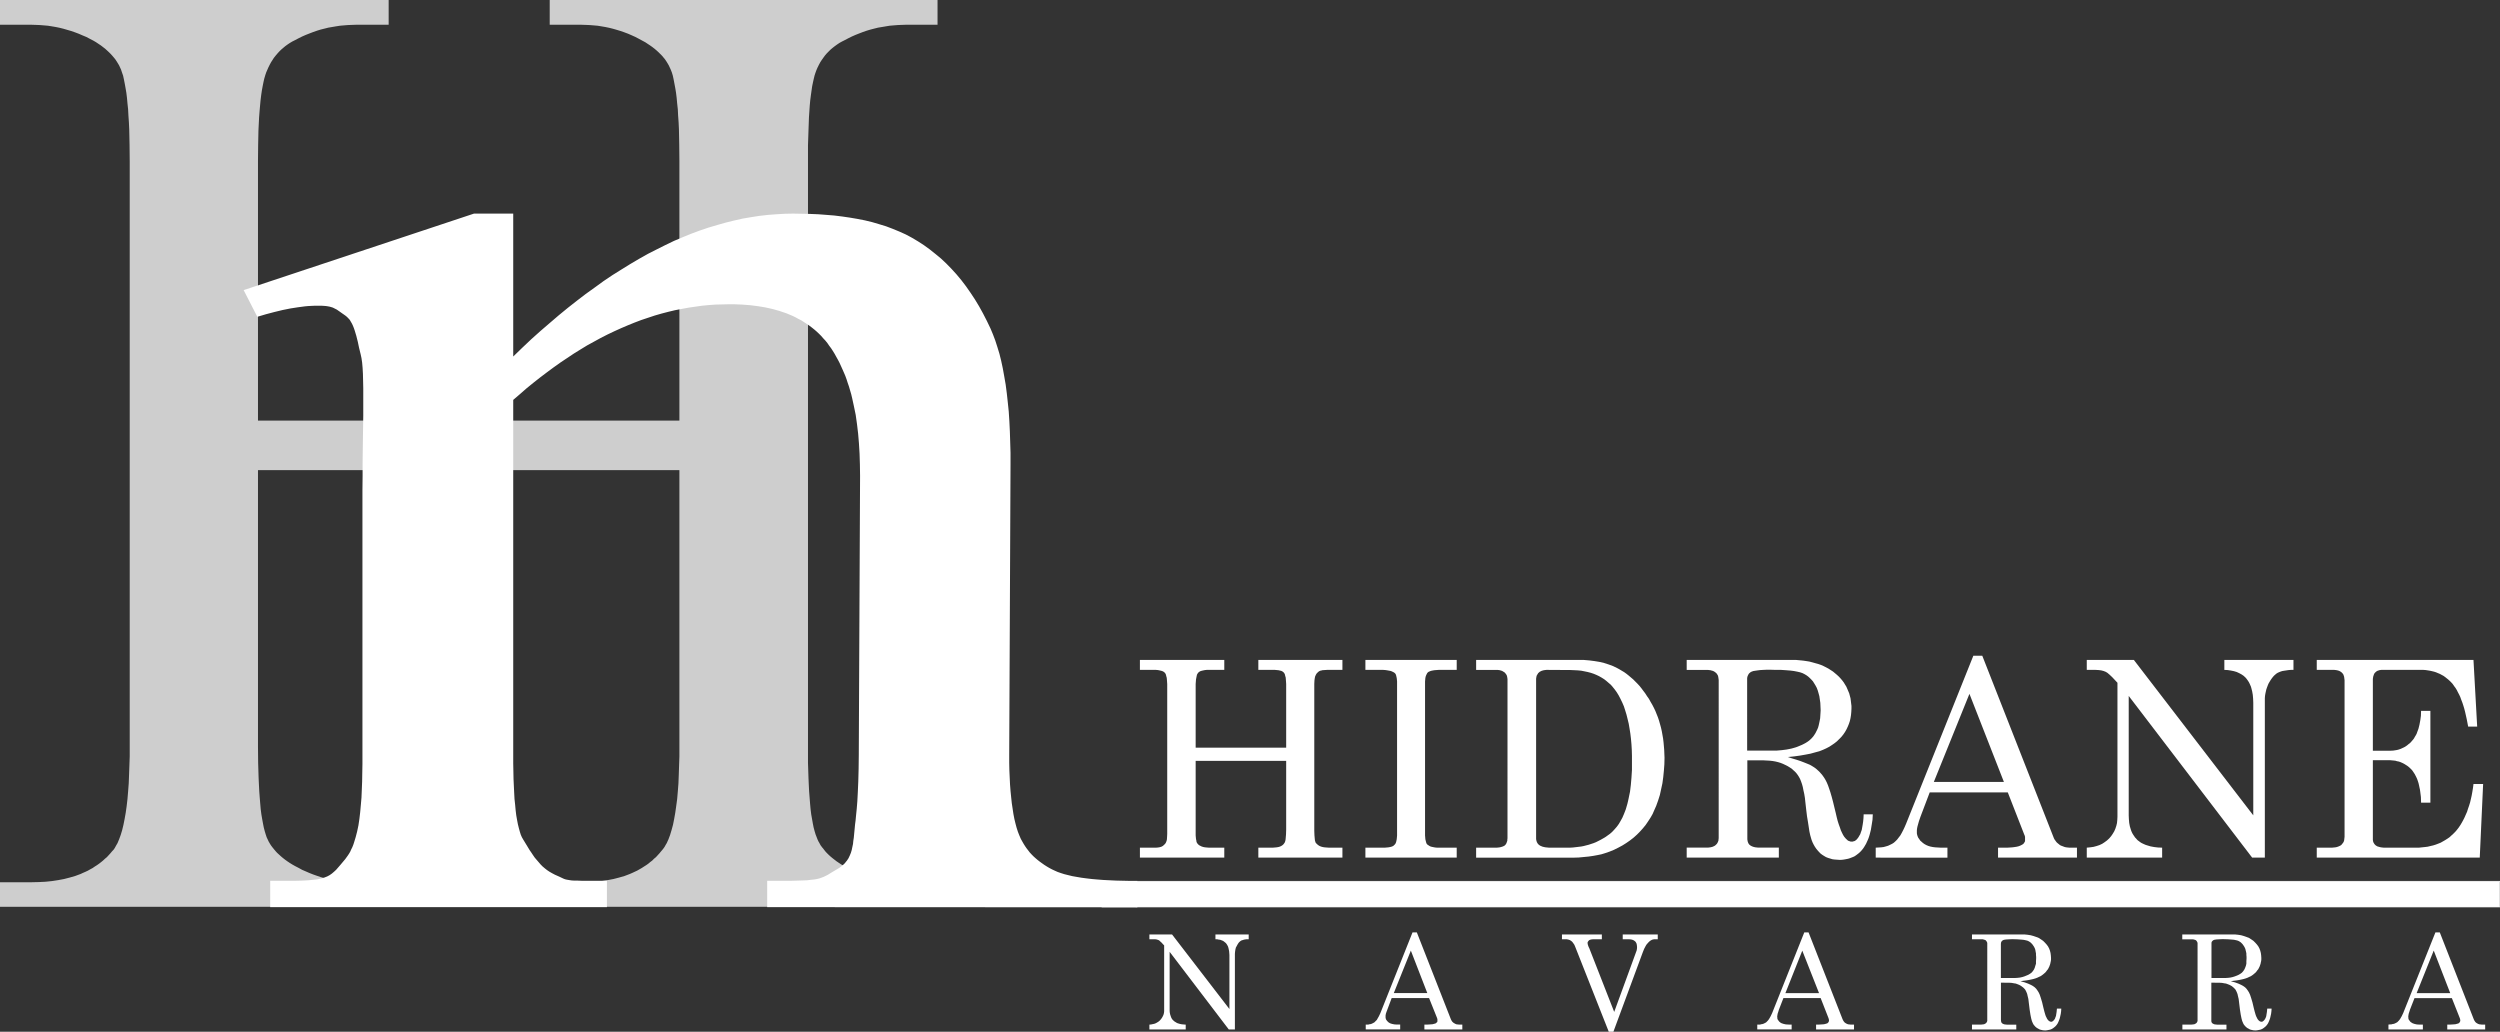
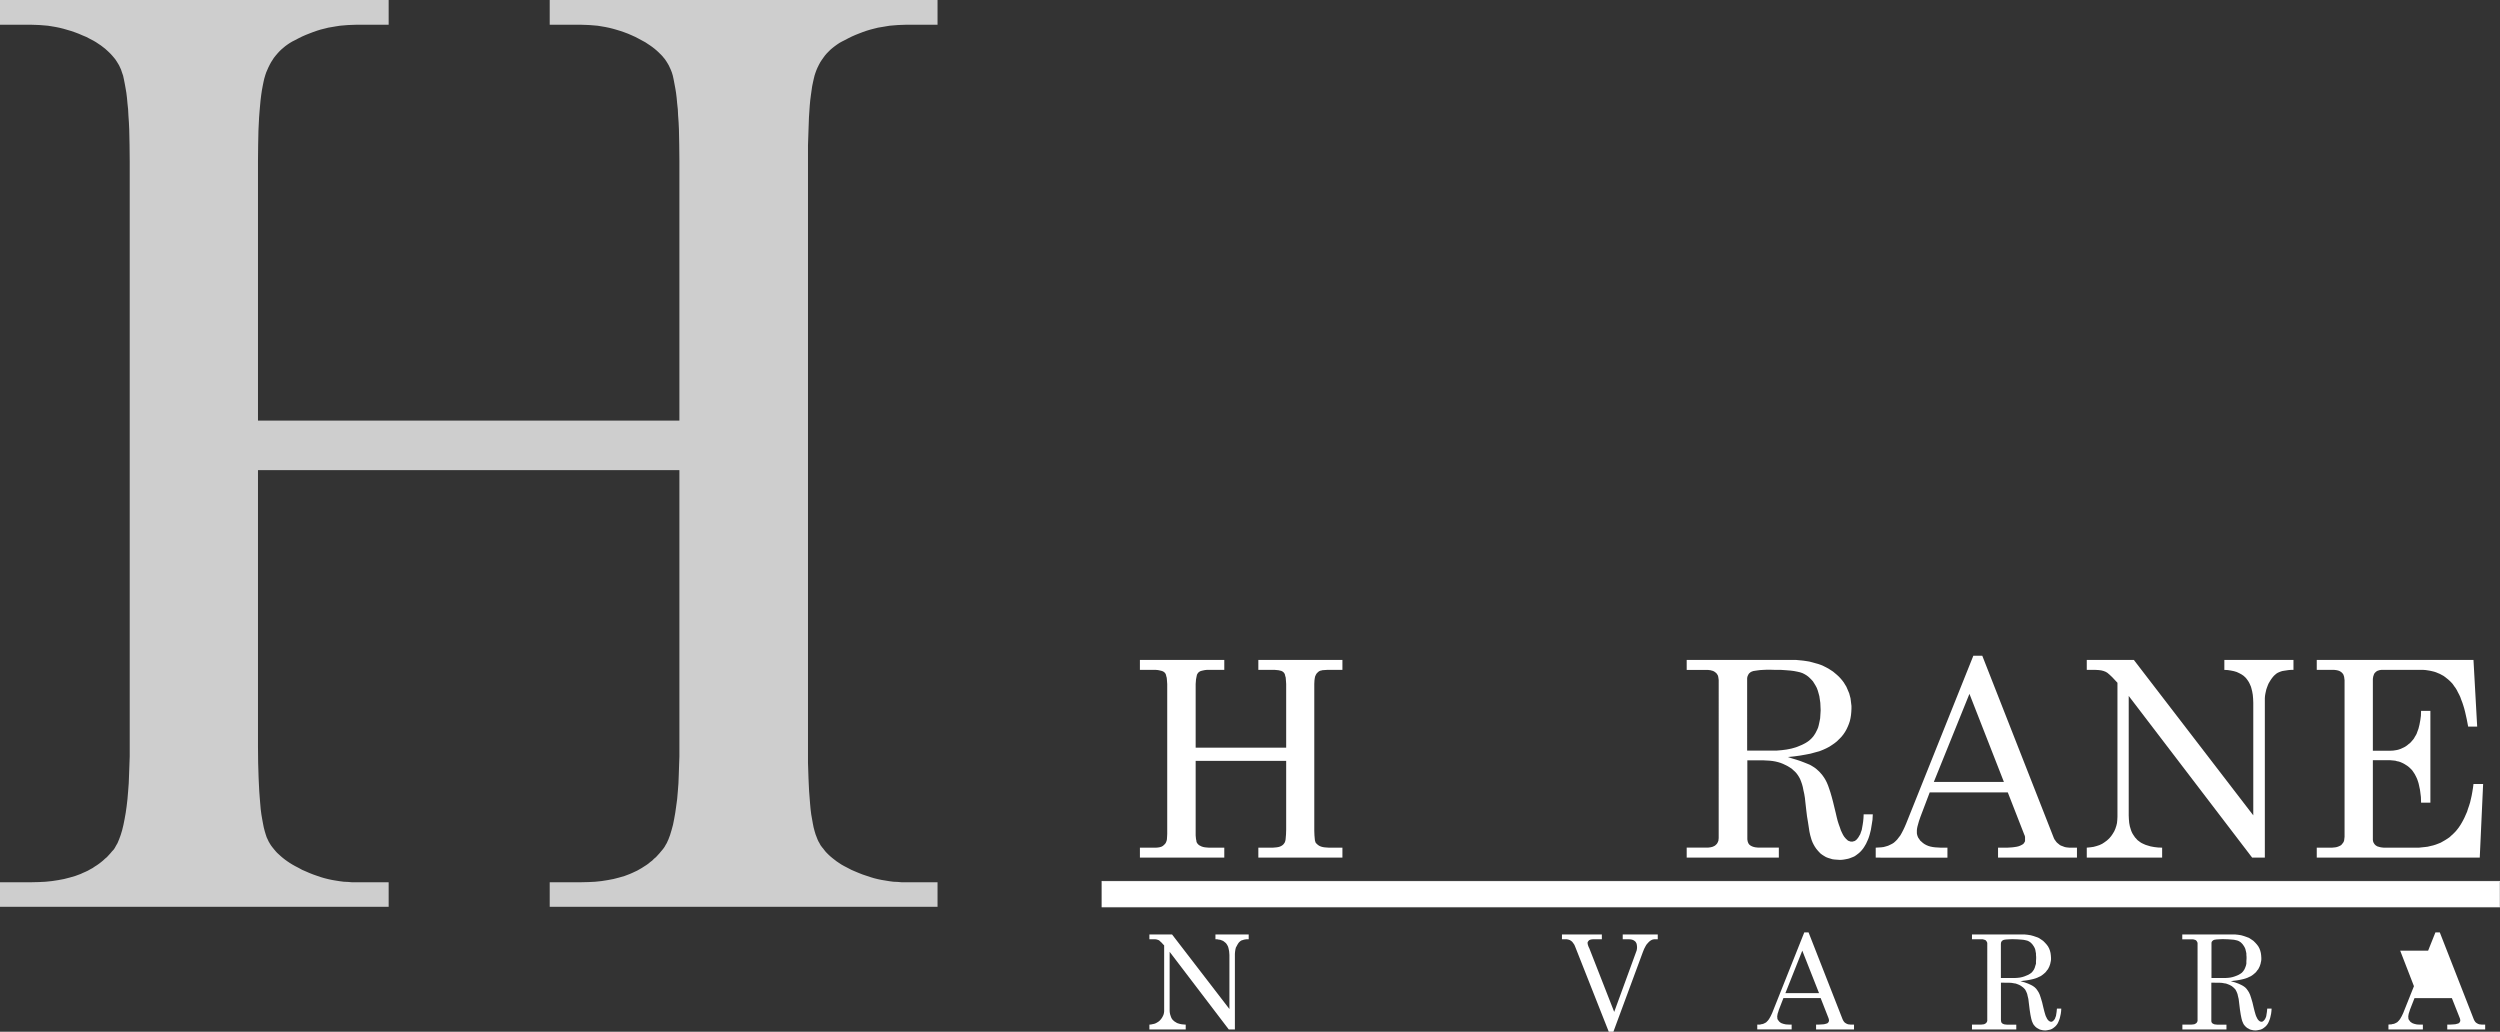
<svg xmlns="http://www.w3.org/2000/svg" viewBox="0 0 912.57 376.6">
  <rect x="0" y="0" width="912.57" height="376.6" fill="#333333" stroke="none" />
  <defs>
    <style>.cls-1{fill:#cecece;}.cls-2,.cls-3{fill:#fff;}.cls-3{fill-rule:evenodd;}</style>
  </defs>
  <g id="Capa_2" data-name="Capa 2">
    <g id="Capa_1-2" data-name="Capa 1">
      <polygon class="cls-1" points="94.17 153.54 248 153.54 248 58.79 247.94 52.74 247.83 47.17 247.71 44.65 247.53 42.18 247.42 39.9 247.18 37.72 247 35.73 246.77 33.85 246.48 32.09 246.18 30.51 245.89 28.98 245.6 27.63 245.25 26.46 244.83 25.4 244.48 24.64 244.13 23.88 243.72 23.17 243.25 22.41 242.78 21.71 242.25 21.06 241.67 20.36 241.02 19.71 240.38 19.07 239.67 18.42 238.91 17.78 238.15 17.19 237.32 16.6 236.44 16.02 235.56 15.43 234.57 14.9 233.28 14.2 231.93 13.49 230.64 12.91 229.29 12.32 227.88 11.79 226.53 11.32 225.18 10.91 223.77 10.5 222.36 10.15 220.96 9.86 219.55 9.62 218.14 9.39 216.73 9.27 215.26 9.15 213.8 9.09 212.33 9.04 200.66 9.04 200.66 0 342.23 0 342.23 9.04 330.49 9.04 329.03 9.09 327.62 9.15 326.15 9.27 324.74 9.39 323.34 9.62 321.93 9.86 320.52 10.09 319.11 10.44 317.76 10.79 316.35 11.21 315 11.68 313.65 12.2 312.31 12.73 310.96 13.32 309.67 13.96 308.32 14.67 307.38 15.14 306.44 15.66 305.56 16.25 304.74 16.84 303.92 17.48 303.15 18.13 302.45 18.83 301.75 19.54 301.1 20.3 300.51 21.12 299.93 21.94 299.4 22.76 298.93 23.64 298.46 24.58 298.05 25.52 297.7 26.46 297.35 27.52 297.05 28.75 296.76 30.04 296.46 31.5 296.23 33.09 296 34.73 295.76 36.61 295.58 38.55 295.29 42.83 295.12 47.64 294.94 52.98 294.94 58.79 294.94 272.46 294.94 278.5 295.12 283.96 295.23 286.48 295.35 288.89 295.53 291.18 295.7 293.35 295.88 295.34 296.11 297.22 296.41 298.92 296.7 300.56 296.99 302.03 297.35 303.38 297.7 304.55 298.11 305.61 298.4 306.37 298.75 307.13 299.16 307.84 299.57 308.6 300.1 309.3 300.63 309.95 301.16 310.65 301.75 311.3 302.39 311.94 303.09 312.59 303.86 313.23 304.62 313.82 305.38 314.41 306.26 315 307.14 315.58 308.08 316.11 309.43 316.81 310.78 317.52 312.13 318.1 313.54 318.69 314.89 319.22 316.3 319.69 317.7 320.16 319.05 320.57 320.46 320.92 321.87 321.21 323.34 321.45 324.74 321.68 326.15 321.86 327.62 321.92 329.03 322.04 330.49 322.04 342.23 322.04 342.23 331.01 200.66 331.01 200.66 322.04 212.33 322.04 214.85 321.98 217.26 321.86 219.55 321.62 221.78 321.27 223.95 320.86 226 320.33 228 319.75 229.87 319.04 230.81 318.63 231.69 318.22 232.57 317.81 233.39 317.34 234.22 316.87 235.04 316.34 235.86 315.82 236.62 315.29 237.32 314.7 238.09 314.12 238.73 313.47 239.44 312.88 240.08 312.18 240.73 311.47 241.31 310.77 241.9 310.07 242.31 309.54 242.66 309.01 243.01 308.37 243.37 307.78 244.01 306.37 244.6 304.79 245.13 303.03 245.66 301.09 246.07 299.04 246.48 296.75 246.83 294.28 247.18 291.7 247.42 288.94 247.65 285.95 247.77 282.84 247.88 279.56 248 276.1 248 272.46 248 171.61 94.17 171.61 94.17 272.46 94.23 278.5 94.4 283.96 94.52 286.48 94.64 288.89 94.81 291.18 94.99 293.35 95.16 295.34 95.4 297.22 95.69 298.92 95.99 300.56 96.28 302.03 96.63 303.38 96.98 304.55 97.33 305.61 97.69 306.37 98.04 307.13 98.45 307.84 98.92 308.6 99.45 309.3 99.97 309.95 100.56 310.65 101.15 311.3 101.85 311.94 102.56 312.59 103.32 313.23 104.08 313.82 104.9 314.41 105.78 315 106.72 315.58 107.66 316.11 109.01 316.81 110.3 317.52 111.65 318.1 113 318.69 114.35 319.22 115.7 319.69 117.05 320.16 118.46 320.57 119.86 320.92 121.21 321.21 122.62 321.45 124.09 321.68 125.5 321.86 126.91 321.92 128.37 322.04 129.84 322.04 141.87 322.04 141.87 331.01 0 331.01 0 322.04 11.68 322.04 14.2 321.98 16.6 321.86 18.95 321.62 21.24 321.27 23.41 320.86 25.46 320.33 27.46 319.75 29.39 319.04 30.27 318.63 31.21 318.22 32.09 317.81 32.91 317.34 33.79 316.87 34.56 316.34 35.38 315.82 36.14 315.29 36.9 314.7 37.61 314.12 38.31 313.47 39.02 312.88 39.66 312.18 40.31 311.47 40.89 310.77 41.54 310.07 41.89 309.54 42.18 309.01 42.54 308.37 42.89 307.78 43.48 306.37 44.06 304.79 44.59 303.03 45.06 301.09 45.47 299.04 45.88 296.75 46.23 294.28 46.53 291.7 46.76 288.94 46.99 285.95 47.11 282.84 47.23 279.56 47.35 276.1 47.35 272.46 47.35 58.79 47.29 52.74 47.17 47.17 47.05 44.65 46.88 42.18 46.76 39.9 46.53 37.72 46.35 35.73 46.12 33.85 45.82 32.09 45.53 30.51 45.23 28.98 44.94 27.63 44.53 26.46 44.18 25.4 43.83 24.64 43.48 23.88 43.06 23.17 42.59 22.41 42.13 21.71 41.6 21.06 41.01 20.36 40.42 19.71 39.78 19.07 39.08 18.42 38.37 17.78 37.61 17.19 36.84 16.6 35.97 16.02 35.09 15.43 34.2 14.9 32.86 14.2 31.51 13.49 30.1 12.91 28.75 12.32 27.34 11.79 25.99 11.32 24.58 10.91 23.18 10.5 21.77 10.15 20.36 9.86 18.95 9.62 17.48 9.39 16.08 9.27 14.61 9.15 13.14 9.09 11.68 9.04 0 9.04 0 0 141.87 0 141.87 9.04 129.84 9.04 128.37 9.09 126.91 9.15 125.5 9.27 124.09 9.39 122.62 9.62 121.21 9.86 119.86 10.09 118.46 10.44 117.05 10.79 115.7 11.21 114.35 11.68 113 12.2 111.65 12.73 110.3 13.32 109.01 13.96 107.66 14.67 106.72 15.14 105.84 15.66 104.96 16.25 104.14 16.84 103.38 17.48 102.62 18.13 101.91 18.83 101.27 19.54 100.62 20.3 99.97 21.12 99.45 21.94 98.92 22.76 98.45 23.64 97.98 24.58 97.57 25.52 97.16 26.46 96.81 27.52 96.45 28.75 96.16 30.04 95.87 31.5 95.58 33.09 95.34 34.73 95.11 36.61 94.93 38.55 94.75 40.6 94.58 42.83 94.46 45.17 94.34 47.64 94.23 52.98 94.17 58.79 94.17 153.54 94.17 153.54" />
-       <polygon class="cls-2" points="187.34 130.13 190.68 126.9 193.97 123.79 197.31 120.8 200.66 117.92 203.94 115.11 207.23 112.41 210.51 109.83 213.8 107.31 217.08 104.96 220.31 102.61 223.54 100.44 226.82 98.39 230.05 96.39 233.22 94.52 236.44 92.7 239.67 91.06 242.84 89.47 246.01 87.94 249.18 86.6 252.34 85.31 255.51 84.13 258.62 83.08 261.79 82.14 264.9 81.26 268.01 80.49 271.12 79.79 274.23 79.26 277.28 78.79 280.39 78.44 283.44 78.21 286.49 78.03 289.54 77.97 292.65 78.03 295.7 78.09 298.69 78.21 301.69 78.44 304.56 78.67 307.44 79.03 310.25 79.44 313.01 79.91 315.71 80.44 318.35 81.08 320.93 81.84 323.45 82.61 325.92 83.55 328.32 84.54 329.5 85.07 330.67 85.6 331.78 86.19 332.96 86.83 335.13 88.12 337.3 89.53 339.41 91.06 341.46 92.7 343.52 94.4 345.45 96.22 347.33 98.15 349.15 100.15 350.91 102.26 352.61 104.49 354.25 106.84 355.84 109.24 357.37 111.77 358.83 114.41 360.24 117.16 361.59 119.98 362.47 122.09 363.29 124.26 364.05 126.61 364.82 129.13 365.46 131.71 366.05 134.47 366.58 137.4 367.1 140.4 367.51 143.56 367.87 146.85 368.22 150.25 368.45 153.83 368.63 157.53 368.75 161.34 368.87 165.33 368.87 169.38 368.39 275.63 368.39 278.5 368.45 281.26 368.57 283.84 368.69 286.36 368.87 288.71 369.1 291 369.33 293.17 369.63 295.16 369.92 297.1 370.27 298.92 370.68 300.62 371.09 302.15 371.56 303.61 372.09 304.96 372.62 306.19 373.21 307.25 373.68 308.07 374.2 308.89 374.73 309.66 375.32 310.42 375.9 311.18 376.55 311.88 377.25 312.59 377.96 313.23 378.72 313.88 379.54 314.52 380.36 315.11 381.19 315.7 382.12 316.29 383 316.81 384 317.34 385 317.81 386.06 318.28 387.23 318.69 388.52 319.1 389.93 319.45 391.39 319.81 393.04 320.1 394.74 320.39 396.56 320.63 398.49 320.86 400.55 321.04 402.72 321.21 405.01 321.33 407.35 321.45 409.82 321.51 412.46 321.57 415.16 321.57 415.16 331.19 280.04 331.13 280.04 321.51 286.37 321.51 288.9 321.51 291.07 321.45 292.94 321.39 294.59 321.33 296 321.15 297.17 321.04 298.23 320.86 299.16 320.63 299.99 320.33 300.75 320.04 301.45 319.69 302.16 319.34 303.68 318.4 305.56 317.28 306.14 316.93 306.67 316.58 307.14 316.23 307.61 315.82 308.02 315.46 308.43 315.05 308.79 314.58 309.14 314.17 309.72 313.29 310.19 312.3 310.6 311.3 310.9 310.3 311.13 309.19 311.37 308.07 311.48 306.96 311.66 305.78 311.89 303.38 312.13 300.86 312.31 299.51 312.48 297.69 312.72 295.34 312.95 292.52 313.13 289.12 313.3 285.19 313.42 280.67 313.48 275.63 313.95 173.72 313.89 169.61 313.77 165.68 313.54 161.87 313.24 158.29 312.83 154.83 312.36 151.48 311.72 148.37 311.07 145.38 310.72 143.91 310.31 142.51 309.9 141.1 309.43 139.75 309.02 138.46 308.55 137.17 308.02 135.94 307.5 134.76 306.97 133.59 306.44 132.42 305.85 131.3 305.26 130.25 304.68 129.19 304.03 128.13 303.39 127.14 302.68 126.2 302.04 125.26 301.28 124.32 300.51 123.5 299.75 122.62 298.93 121.8 298.11 121.03 297.23 120.27 296.35 119.57 295.41 118.86 294.47 118.22 293.47 117.57 292.48 116.93 291.42 116.4 290.36 115.81 289.25 115.28 288.13 114.81 287.02 114.35 285.79 113.94 284.61 113.53 283.32 113.17 282.09 112.82 280.8 112.53 279.45 112.23 278.1 112 276.69 111.77 275.28 111.59 273.88 111.41 272.41 111.3 270.88 111.18 269.36 111.12 267.77 111.06 266.19 111.06 263.73 111.12 261.26 111.18 258.8 111.35 256.33 111.59 253.87 111.94 251.41 112.29 248.88 112.76 246.42 113.23 243.95 113.82 241.49 114.46 239.03 115.17 236.56 115.99 234.1 116.81 231.63 117.75 229.17 118.75 226.71 119.8 224.24 120.92 221.78 122.09 219.25 123.38 216.79 124.73 214.32 126.08 211.92 127.55 209.46 129.07 206.99 130.72 204.53 132.36 202.06 134.12 199.6 135.94 197.13 137.81 194.67 139.75 192.21 141.75 189.8 143.86 187.34 145.97 187.34 275.63 187.34 278.68 187.4 281.55 187.45 284.31 187.57 286.89 187.69 289.36 187.81 291.64 188.04 293.76 188.22 295.75 188.45 297.63 188.75 299.33 189.04 300.86 189.39 302.26 189.74 303.55 190.09 304.67 190.5 305.61 190.97 306.43 192.15 308.37 193.32 310.3 193.97 311.24 194.55 312.12 195.2 313.06 195.9 313.88 196.61 314.7 197.31 315.52 198.07 316.29 198.9 316.99 199.72 317.63 200.6 318.22 201.53 318.75 202.53 319.28 204.23 320.04 205.47 320.63 205.99 320.86 206.58 321.04 207.17 321.15 207.87 321.27 208.69 321.39 209.69 321.45 210.86 321.45 212.33 321.51 216.2 321.51 221.54 321.51 221.54 331.13 98.63 331.13 98.63 321.51 105.31 321.51 108.01 321.51 110.42 321.45 112.53 321.33 114.29 321.15 115.88 320.98 117.22 320.69 118.4 320.33 119.45 319.92 120.33 319.45 121.16 318.87 121.92 318.22 122.68 317.52 124.21 315.76 126.03 313.59 126.5 312.94 126.96 312.3 127.43 311.59 127.84 310.89 128.2 310.07 128.61 309.25 128.96 308.37 129.25 307.49 129.84 305.55 130.37 303.5 130.84 301.27 131.19 298.92 131.48 296.45 131.72 293.81 131.95 291.12 132.07 288.24 132.19 285.25 132.24 282.14 132.3 278.97 132.3 275.63 132.3 184.28 132.3 178.88 132.36 173.72 132.36 168.79 132.42 164.16 132.48 159.76 132.54 155.65 132.6 151.78 132.6 148.14 132.6 144.85 132.6 141.75 132.54 138.99 132.48 136.46 132.36 134.29 132.19 132.36 131.95 130.72 131.66 129.37 131.07 126.96 130.6 124.73 130.07 122.62 129.49 120.68 129.19 119.8 128.84 118.92 128.49 118.16 128.08 117.46 127.67 116.75 127.14 116.17 126.61 115.64 126.03 115.17 124.85 114.35 123.85 113.64 122.92 113 121.98 112.53 121.51 112.29 120.98 112.12 120.33 111.94 119.69 111.82 118.98 111.71 118.16 111.65 117.22 111.59 116.23 111.59 115.05 111.59 113.82 111.65 112.59 111.71 111.36 111.82 108.72 112.17 106.02 112.59 103.14 113.17 100.21 113.88 97.1 114.7 93.93 115.64 88.94 105.9 173.02 77.97 187.34 77.97 187.34 130.13 187.34 130.13" />
      <polygon class="cls-3" points="402.25 331.07 912.45 331.07 912.45 321.68 402.25 321.68 402.25 331.07 402.25 331.07" />
      <path class="cls-2" d="M912.57,331.19H402.13v-9.62H912.57ZM402.37,331h510V321.8h-510Z" />
      <polygon class="cls-2" points="416.1 240.9 446.9 240.9 446.9 244.53 441.21 244.53 440.5 244.53 439.86 244.59 439.27 244.71 438.74 244.83 438.33 244.94 437.92 245.12 437.63 245.35 437.33 245.59 437.16 245.88 436.92 246.29 436.81 246.82 436.69 247.41 436.57 248.05 436.51 248.87 436.45 249.7 436.45 250.69 436.45 272.93 469.49 272.93 469.49 250.69 469.49 249.7 469.43 248.76 469.37 247.99 469.31 247.29 469.13 246.7 469.02 246.18 468.84 245.82 468.66 245.53 468.37 245.3 468.08 245.06 467.67 244.88 467.2 244.77 466.67 244.65 466.02 244.59 465.38 244.53 464.62 244.53 459.33 244.53 459.33 240.9 490.02 240.9 490.02 244.53 484.39 244.53 483.45 244.59 482.63 244.65 482.28 244.77 481.92 244.83 481.69 244.94 481.45 245.06 481.04 245.41 480.63 245.82 480.34 246.29 480.05 246.94 479.93 247.53 479.81 248.41 479.75 249.7 479.75 251.28 479.75 303.2 479.81 304.9 479.93 306.25 479.99 306.78 480.11 307.19 480.22 307.54 480.4 307.78 480.75 308.13 481.16 308.48 481.63 308.78 482.16 309.01 482.8 309.19 483.45 309.3 484.21 309.36 485.03 309.42 490.02 309.42 490.02 313.06 459.33 313.06 459.33 309.42 464.62 309.42 465.38 309.36 466.02 309.3 466.67 309.19 467.26 309.01 467.73 308.78 468.19 308.48 468.55 308.13 468.84 307.72 469.02 307.43 469.13 307.07 469.25 306.61 469.31 306.02 469.43 304.61 469.49 302.85 469.49 277.74 436.45 277.74 436.45 303.2 436.45 304.96 436.57 306.25 436.69 306.78 436.75 307.25 436.86 307.54 437.04 307.84 437.33 308.19 437.74 308.54 438.21 308.78 438.68 309.01 439.27 309.19 439.86 309.3 440.5 309.36 441.21 309.42 446.9 309.42 446.9 313.06 416.1 313.06 416.1 309.42 422.02 309.42 422.73 309.36 423.37 309.25 423.96 309.07 424.49 308.78 424.89 308.42 425.31 308.01 425.6 307.54 425.83 306.96 425.95 306.43 426.01 305.55 426.07 304.38 426.07 302.85 426.07 250.69 426.07 249.7 426.01 248.87 425.95 248.05 425.89 247.41 425.72 246.82 425.6 246.29 425.42 245.88 425.19 245.59 424.95 245.35 424.6 245.12 424.19 244.94 423.78 244.83 423.25 244.71 422.67 244.59 421.96 244.53 421.26 244.53 416.1 244.53 416.1 240.9 416.1 240.9" />
-       <polygon class="cls-2" points="498.41 240.9 531.74 240.9 531.74 244.53 525.99 244.53 525.11 244.53 524.28 244.59 523.52 244.65 522.88 244.77 522.35 244.88 521.88 245.06 521.47 245.24 521.17 245.47 520.94 245.76 520.76 246.12 520.59 246.47 520.41 246.94 520.29 247.53 520.24 248.11 520.18 248.76 520.18 249.52 520.18 304.2 520.18 304.96 520.24 305.67 520.29 306.31 520.41 306.84 520.53 307.31 520.65 307.72 520.82 308.07 521.06 308.31 521.41 308.54 521.76 308.78 522.23 309.01 522.7 309.13 523.29 309.25 523.87 309.36 524.58 309.42 525.28 309.42 531.74 309.42 531.74 313.06 498.41 313.06 498.41 309.42 504.69 309.42 505.51 309.42 506.21 309.36 506.86 309.3 507.44 309.19 507.92 309.07 508.38 308.89 508.74 308.66 508.97 308.42 509.21 308.19 509.44 307.84 509.62 307.37 509.73 306.9 509.85 306.31 509.91 305.67 509.97 304.96 509.97 304.2 509.97 249.52 509.97 248.76 509.91 248.11 509.85 247.53 509.73 247 509.62 246.53 509.5 246.18 509.32 245.88 509.09 245.65 508.74 245.41 508.27 245.18 507.74 244.94 507.15 244.83 506.51 244.71 505.74 244.59 504.92 244.53 504.1 244.53 498.41 244.53 498.41 240.9 498.41 240.9" />
-       <path class="cls-2" d="M538.83,240.9h39.31l2,.17,1.88.24,1.76.29,1.76.41,1.64.53,1.58.58,1.47.71.88.47.88.53.88.52.82.59.82.65.82.7.83.7.76.77.76.76.76.82.71.88.7.94.71.94.64,1,.71,1,.58,1.06.65,1.11.58,1.12.53,1.11.47,1.18.47,1.17.41,1.23.35,1.23.36,1.3.29,1.29.23,1.29.24,1.35.17,1.4.12,1.35.12,1.41.06,1.47.06,1.46-.06,2.41-.18,2.35-.23,2.29-.3,2.22-.47,2.18-.46,2.11-.65,2.05-.7,1.94-.65,1.46-.64,1.47-.77,1.35-.88,1.35-.88,1.29-1,1.23-1.11,1.23-1.11,1.12-1.24,1.11-1.29,1-1.35.94-1.4.88-1.53.82-1.53.76-1.58.65-1.7.59-1.35.41-1.41.29-1.58.29-1.65.24-1.76.17-1.87.18-1.94.06h-35.5v-3.64h7.46l.58-.06.53-.06.47-.11.41-.12.35-.12.35-.17.3-.18.23-.24.18-.23.17-.29.12-.3.12-.35.12-.35v-.41l.06-.41V247.88l-.06-.41-.06-.36-.06-.29-.12-.35-.17-.29-.18-.24-.23-.29-.24-.24-.29-.17-.3-.18-.29-.18-.41-.11-.35-.12-.41-.06-.47-.06h-7.81V240.9ZM565,244.53h-.53l-.52.06-.42.06-.46.12-.36.11-.35.18-.35.18-.24.23-.29.24-.17.29-.18.29-.18.3-.11.41-.06.35-.06.41v58.49l.06.41.11.41.12.36.18.29.17.29.3.3.29.23.29.18.41.17.42.18.52.12.53.11.59.06.64.06h7.87l1-.06,1-.12.94-.11,1-.12.93-.18.88-.23.94-.24.88-.29.88-.29.88-.35.82-.41.83-.42.82-.46.82-.47.76-.53,1-.71.94-.82.82-.88.82-.94.76-1.05.65-1.12.64-1.17.53-1.23.35-.88.36-.94.29-1,.29-1,.24-1,.23-1.06.24-1.17L595,289l.3-2.47.23-2.64.18-2.81v-5.17l-.06-2.17-.12-2.05-.18-2-.23-1.93-.29-1.82-.3-1.76-.41-1.7-.41-1.65-.47-1.52-.47-1.47-.58-1.35-.65-1.35-.64-1.23-.71-1.17-.76-1.06-.71-.88-.7-.82-.82-.7-.82-.71-.82-.64-.94-.59-.94-.53-1-.47-1-.41-1.06-.35-1.12-.29-1.17-.24-1.17-.23-1.29-.12-1.23-.06-1.35-.06Z" />
      <path class="cls-2" d="M615.69,240.9h38.67l1.29,0,1.29.12,1.23.12,1.17.17,1.12.18,1.11.29,1.06.3,1.06.29,1,.35.94.41.94.47.88.47.82.53.82.53.77.64.7.59.7.65.65.7.59.7.53.71.46.76.47.76.36.82.35.83.35.82.23.88.24.88.12.94.11.93.12.94v1l-.06,1.17-.11,1.18-.18,1.11-.24,1.06-.35,1.05-.41,1-.47,1-.53.94-.64.94-.71.88-.76.76-.82.82-.88.7-.94.65-1,.65-1.11.58-1.17.53-1.35.53-1.53.41-1.7.47-1.82.35-2,.35-2.17.3-2.29.23,1.64.53,1.58.47,1.41.47,1.23.47,1.18.47,1,.41.82.47.76.47.64.46.59.53.59.53.53.59.52.58.47.65.47.7.41.71.41.82.42,1,.41,1.17.47,1.41.46,1.58.47,1.76.47,1.94.53,2.17.35,1.52.36,1.41.41,1.29.41,1.12.35,1.05.41.88.41.82.41.65.35.41.3.35.35.3.29.29.35.18.36.11.35.12h.76l.35-.12L677,307l.36-.24.35-.29.35-.41.35-.47.3-.53.35-.59.23-.7.3-.82.17-.94.18-1,.17-1.17.12-1.23.06-1.35h3.34l-.11,2-.3,1.88-.29,1.76-.41,1.64-.23.77-.24.7-.29.7-.3.65-.29.64-.35.59-.35.59-.36.53-.41.52-.41.47-.41.41-.47.41-.47.36-.47.35-.52.35-.53.24-.59.23-.59.23-.58.18-.59.12-.64.12-.65.11-.7.06h-.71l-.88-.06-.82-.06-.82-.11-.76-.24-.77-.23-.76-.3-.7-.41-.65-.41-.64-.47L664,311l-.53-.59-.53-.65-.47-.7-.41-.71-.41-.82-.35-.88-.23-.76-.3-1.06-.29-1.34-.24-1.59-.29-1.88-.35-2.11-.29-2.4-.3-2.64-.17-1.59-.24-1.46-.29-1.3-.24-1.23-.29-1.05-.35-1-.35-.88-.41-.76-.41-.65-.47-.64-.53-.59-.59-.53-.64-.59-.71-.46-.76-.47-.82-.41-.88-.42-.88-.35-.94-.29-1-.24-1-.17-1.06-.12-1.12-.06-1.11-.06h-5.93v28.81l.06.41.06.35.12.35.12.3.17.29.18.24.23.17.3.24.35.17.41.18.41.12.47.11.53.06.58.06h7.51v3.64H615.69v-3.64h7.69l.53-.06.47-.06.47-.11.41-.12.35-.18.35-.17.29-.24.24-.23.23-.24.18-.29.18-.35.11-.3.12-.35v-.35l.06-.41V248.23l-.06-.47-.06-.41-.06-.35-.11-.41-.18-.3-.18-.29-.23-.29-.29-.24-.3-.23-.29-.18-.41-.18-.41-.11-.41-.12-.53-.06-.47-.06h-7.69V240.9ZM637.75,274h10.62l2-.17.94-.12.88-.12.88-.17.88-.18.82-.23.82-.24.76-.29.71-.3.7-.29.7-.35.65-.35.65-.41.58-.41.53-.47.53-.53.47-.53.41-.59.41-.64L663,267l.35-.7.3-.7.23-.83.18-.82.17-.82.18-.94.06-.94.06-.94.06-1.05-.06-1.35-.06-1.35-.18-1.23-.17-1.18-.3-1.11-.29-1-.35-.94-.47-.88-.47-.76-.47-.76-.59-.65-.58-.58-.59-.53-.65-.47-.7-.41-.7-.35-.88-.3-1-.23-1.23-.24-1.35-.17-1.53-.12-1.76-.12h-1.94l-2-.06h-1.41l-1.23.06-1.11.06-.94.12-.82.12-.71.11-.53.18-.41.18-.29.23-.29.24-.24.29-.17.35-.18.35-.12.41-.06.41V274Z" />
      <path class="cls-2" d="M720.3,239.37h3.29l25.93,66.06.18.47.23.47.3.41.29.41.29.35.35.3.36.29.35.29.41.24.47.17.47.18.47.18.53.11.52.06.59.06h2.82v3.64H729.34v-3.64h3.4l1-.06.88-.06.82-.11.76-.12.71-.18.58-.23.47-.24.3-.17.29-.18.18-.23.17-.24.18-.29.12-.29,0-.36v-.76l0-.41-.12-.47-.18-.41-6-15.37H704.4l-3.34,8.8-.59,1.7-.41,1.47-.17.64-.12.65-.06.58v1.12l.12.59.17.52.24.53.35.47.35.53.47.41.53.47.59.41.64.35.71.3.76.23.88.18.88.11,1,.06,1,.06h2.47v3.64H684.69v-3.64l1-.06,1-.06.88-.11.88-.24.76-.23.76-.36.71-.35.64-.41.59-.53.58-.58.59-.77.59-.76.53-.94.52-1,.53-1.12.53-1.23,24.52-61.25Zm-1.4,13.9-13,32.16h25.58L718.9,253.27Z" />
      <polygon class="cls-2" points="761.73 240.9 778.92 240.9 822.51 297.63 822.51 256.56 822.45 255.03 822.33 253.63 822.1 252.34 821.8 251.16 821.63 250.58 821.39 250.05 821.16 249.52 820.92 249.05 820.63 248.58 820.34 248.17 820.04 247.76 819.69 247.35 818.99 246.7 818.23 246.18 817.35 245.71 816.47 245.3 815.47 245 814.35 244.77 813.18 244.59 811.95 244.53 811.95 240.9 837.18 240.9 837.18 244.53 836.24 244.53 835.42 244.59 834.6 244.71 833.83 244.83 833.13 244.94 832.54 245.12 831.96 245.35 831.43 245.59 830.96 245.88 830.55 246.23 830.08 246.65 829.67 247.11 829.26 247.64 828.85 248.23 828.49 248.82 828.08 249.52 827.79 250.22 827.5 250.99 827.26 251.69 827.09 252.45 826.91 253.28 826.79 254.04 826.73 254.86 826.73 255.74 826.73 313.06 822.1 313.06 777.04 254.04 777.04 297.63 777.1 299.04 777.22 300.39 777.45 301.62 777.8 302.79 777.98 303.32 778.21 303.85 778.45 304.32 778.74 304.79 779.03 305.2 779.33 305.67 779.68 306.02 780.03 306.43 780.38 306.78 780.79 307.07 781.26 307.43 781.73 307.72 782.2 307.95 782.73 308.19 783.26 308.42 783.85 308.6 785.02 308.95 786.31 309.19 787.72 309.36 789.24 309.42 789.24 313.06 761.73 313.06 761.73 309.42 762.96 309.3 764.19 309.13 765.3 308.83 766.36 308.48 767.36 308.01 768.24 307.43 769.12 306.78 769.94 306.02 770.64 305.2 771.23 304.32 771.76 303.44 772.17 302.5 772.52 301.44 772.76 300.44 772.87 299.33 772.93 298.16 772.93 249.23 772.11 248.35 771 247.17 770 246.23 769.24 245.59 768.65 245.24 767.89 244.94 767.01 244.71 766.07 244.59 764.95 244.53 761.73 244.53 761.73 240.9 761.73 240.9" />
      <polygon class="cls-2" points="845.68 240.9 902.89 240.9 904.24 265.24 900.95 265.24 900.42 262.49 899.84 259.9 899.54 258.73 899.19 257.56 898.84 256.5 898.43 255.44 898.08 254.45 897.67 253.57 897.2 252.69 896.79 251.87 896.32 251.1 895.79 250.4 895.32 249.7 894.79 249.11 894.26 248.58 893.68 248.05 893.09 247.58 892.5 247.11 891.92 246.7 891.27 246.35 890.63 246 889.92 245.71 889.22 245.41 888.51 245.18 887.75 245 886.99 244.83 886.23 244.71 885.46 244.59 884.64 244.53 883.76 244.53 869.62 244.53 869.21 244.53 868.8 244.59 868.45 244.65 868.15 244.77 867.8 244.88 867.51 245.06 867.27 245.24 867.04 245.47 866.8 245.71 866.63 246 866.51 246.29 866.39 246.65 866.28 247 866.22 247.41 866.16 247.82 866.16 248.29 866.16 274.04 872.38 274.04 873.55 273.99 874.73 273.81 875.31 273.69 875.84 273.52 876.37 273.34 876.84 273.11 877.37 272.87 877.84 272.63 878.3 272.34 878.77 271.99 879.18 271.64 879.65 271.29 880.07 270.88 880.42 270.46 880.83 270 881.18 269.53 881.47 269 881.83 268.41 882.12 267.88 882.35 267.24 882.59 266.59 882.82 265.95 883.17 264.54 883.47 262.95 883.7 261.31 883.76 259.49 887.16 259.49 887.16 292.99 883.76 292.99 883.7 290.94 883.47 289.12 883.35 288.24 883.17 287.42 883 286.6 882.82 285.84 882.59 285.13 882.35 284.43 882.06 283.78 881.77 283.2 881.47 282.61 881.12 282.08 880.77 281.55 880.42 281.08 880.01 280.67 879.6 280.26 879.13 279.85 878.66 279.5 878.19 279.21 877.72 278.91 877.19 278.62 876.66 278.38 876.13 278.15 875.55 277.97 874.96 277.86 874.37 277.68 873.79 277.62 873.14 277.56 872.5 277.5 871.85 277.5 866.16 277.5 866.16 306.19 866.16 306.61 866.22 306.96 866.28 307.25 866.39 307.54 866.57 307.84 866.75 308.13 866.98 308.37 867.22 308.6 867.51 308.78 867.8 308.95 868.21 309.07 868.62 309.19 869.09 309.3 869.56 309.36 870.09 309.42 870.68 309.42 881.88 309.42 883 309.42 884.11 309.3 885.17 309.19 886.17 309.07 887.16 308.83 888.16 308.6 889.1 308.31 890.04 307.95 890.92 307.6 891.74 307.13 892.56 306.66 893.38 306.14 894.15 305.61 894.85 304.96 895.55 304.32 896.26 303.61 896.9 302.85 897.49 302.09 898.08 301.21 898.61 300.33 899.13 299.39 899.6 298.45 900.07 297.39 900.54 296.34 900.89 295.22 901.3 294.05 901.66 292.88 901.95 291.64 902.24 290.35 902.48 289 902.71 287.6 902.89 286.19 906.41 286.19 905.18 313.06 845.68 313.06 845.68 309.42 850.55 309.42 851.26 309.42 851.9 309.36 852.49 309.3 853.02 309.19 853.55 309.01 853.96 308.83 854.31 308.66 854.66 308.42 854.89 308.13 855.13 307.84 855.36 307.54 855.54 307.19 855.66 306.84 855.72 306.43 855.77 305.96 855.83 305.49 855.83 248.29 855.77 247.82 855.72 247.41 855.66 247 855.54 246.65 855.42 246.29 855.25 246 855.01 245.71 854.78 245.47 854.48 245.24 854.19 245.06 853.84 244.88 853.49 244.77 853.02 244.65 852.61 244.59 852.08 244.53 851.55 244.53 845.68 244.53 845.68 240.9 845.68 240.9" />
      <polygon class="cls-2" points="419.56 341.1 427.83 341.1 448.77 368.32 448.77 348.61 448.72 347.91 448.66 347.2 448.54 346.62 448.42 346.03 448.25 345.5 448.01 345.03 447.72 344.56 447.43 344.21 447.07 343.92 446.72 343.63 446.31 343.39 445.84 343.21 445.37 343.04 444.84 342.98 444.31 342.86 443.67 342.86 443.67 341.1 455.81 341.1 455.81 342.86 454.94 342.86 454.17 342.98 453.58 343.16 453.06 343.33 452.59 343.68 452.18 344.09 451.82 344.62 451.47 345.27 451.12 345.91 450.94 346.68 450.83 347.44 450.77 348.2 450.77 375.78 448.54 375.78 426.95 347.44 426.95 368.32 426.95 369.03 427.01 369.67 427.13 370.26 427.3 370.79 427.48 371.32 427.71 371.79 428 372.2 428.36 372.55 428.77 372.9 429.18 373.14 429.65 373.43 430.18 373.61 430.76 373.78 431.41 373.9 432.05 373.96 432.82 374.02 432.82 375.78 419.56 375.78 419.56 374.02 420.2 373.96 420.73 373.84 421.32 373.72 421.79 373.55 422.25 373.31 422.73 373.02 423.13 372.73 423.49 372.37 423.84 371.96 424.13 371.55 424.37 371.14 424.6 370.67 424.78 370.2 424.89 369.67 424.95 369.15 424.95 368.62 424.95 345.09 424.54 344.68 424.01 344.09 423.55 343.68 423.19 343.33 422.9 343.16 422.55 343.04 422.14 342.92 421.67 342.86 421.14 342.86 419.56 342.86 419.56 341.1 419.56 341.1" />
-       <path class="cls-2" d="M515.6,340.34h1.58l12.44,31.74.24.47.23.35.35.35.36.24.41.23.41.18.53.06.52.06h1.12v1.76H519.94V374h1.12l1-.06.83-.06.7-.18.53-.17.23-.24.24-.17.11-.3v-.76l-.11-.41-2.94-7.33H508l-1.58,4.22-.29.76-.24.71-.12.64v.82l.06.3.06.23.12.24.17.23.18.24.24.23.23.23.29.18.3.18.35.11.35.12.88.18.94.06h1.17v1.76H498.53V374L499,374h.47l.41-.12.47-.06.35-.12.35-.17.35-.18.3-.17.29-.3.29-.29.3-.29.23-.42.53-.93.53-1.12,11.73-29.45ZM515,347l-6.22,15.49H521L515,347Z" />
      <polygon class="cls-2" points="570.16 341.1 584.72 341.1 584.72 342.86 582.19 342.86 581.49 342.86 580.9 342.92 580.43 343.04 580.08 343.21 579.85 343.45 579.67 343.68 579.55 343.92 579.49 344.21 579.55 344.5 579.61 344.86 579.73 345.21 579.9 345.68 580.14 346.15 589.23 369.38 597.33 347.2 597.45 346.85 597.5 346.5 597.56 346.09 597.56 345.62 597.5 344.98 597.39 344.45 597.27 344.21 597.15 343.98 596.98 343.74 596.8 343.57 596.39 343.27 595.86 343.04 595.34 342.92 594.69 342.86 592.34 342.86 592.34 341.1 605.13 341.1 605.13 342.86 604.08 342.86 603.78 342.86 603.49 342.92 603.2 342.98 602.9 343.1 602.32 343.45 601.79 343.92 601.5 344.27 601.2 344.56 600.91 344.98 600.67 345.38 600.15 346.38 599.68 347.56 588.94 376.6 587.24 376.6 574.98 345.56 574.68 344.86 574.27 344.27 573.92 343.8 573.51 343.45 573.04 343.16 572.51 342.98 571.92 342.86 571.28 342.86 570.16 342.86 570.16 341.1 570.16 341.1" />
      <path class="cls-2" d="M658.58,340.34h1.59l12.43,31.74.24.47.23.35.3.35.35.24.41.23.47.18.53.06.53.06h1.11v1.76H662.92V374H664l1-.06.82-.06.7-.18.53-.17.23-.24.18-.17.12-.3.06-.35-.06-.41-.12-.41-2.87-7.33H651l-1.64,4.22-.23.76-.24.71-.11.64-.06.53.06.29,0,.3.06.23.12.24.18.23.17.24.18.23.29.23.24.18.35.18.35.11.35.12.82.18,1,.06H654v1.76H641.45V374L642,374h.47l.41-.12.41-.06.41-.12.35-.17.35-.18.3-.17.29-.3.29-.29.24-.29.29-.42.53-.93.53-1.12,11.73-29.45Zm-.7,6.69-6.16,15.49H664L657.88,347Z" />
      <path class="cls-2" d="M719.83,341.1H739l1.17.12,1.12.18,1.05.29,1,.35.88.35.82.53.77.53.64.64.59.65.53.7.41.77.29.76.23.88.12.88.06.94v.58l-.06.53-.12.53-.11.53-.18.53-.17.47-.24.47-.23.46-.36.42-.29.41-.35.41-.41.35-.41.35-.47.35-.47.3-.53.23-.59.29-.64.24-.76.23-.77.18-.88.18-1,.17-1,.12-1.12.18,1.53.41,1.29.47,1,.46.76.42.64.46.53.53.47.65.41.64.41.88.41,1.24.47,1.58.47,2,.36,1.41.35,1.18.17.46.24.47.17.36.18.29.35.41.3.24.35.17.35.06h.18l.17-.06.18-.12.17-.11.3-.3.35-.47.12-.29.11-.35.18-.41.06-.41.17-1.06.12-1.23h1.59l-.06.94-.12.94-.18.82-.17.76-.24.7-.29.71-.29.59-.36.52-.41.47-.41.35-.47.36-.47.29-.58.23-.59.12-.59.12-.64.06-.82-.06-.82-.18-.36-.11-.35-.18-.29-.18-.35-.17-.3-.24-.29-.23-.24-.29-.29-.3-.23-.35-.18-.35-.18-.41-.17-.41-.24-.88-.29-1.41-.29-1.88-.3-2.46-.17-1.41-.3-1.23-.11-.53-.18-.47-.17-.41-.18-.35-.18-.36-.23-.29-.29-.29-.24-.24-.7-.52-.71-.42-.41-.17-.47-.18-.47-.17-.47-.06-1-.18-1.06-.06H730.4v13.61l.05.42.06.35.18.29.17.18.3.17.41.18.47.06.58.06H736v1.76H719.83V374h3.41l.53-.06.46-.06.36-.18.29-.17.23-.24.18-.29.12-.35V344.21l-.12-.35-.18-.29-.23-.3-.29-.17-.41-.12-.41-.12h-3.94V341.1ZM730.4,357h5.1l.94-.06.94-.11.82-.18.76-.24.71-.29.7-.29.59-.35.58-.41.47-.53.41-.59.3-.64.23-.77.24-.76,0-.88.06-1v-.64l-.06-.65,0-.58-.12-.59L743,347l-.12-.53-.17-.41-.24-.47-.23-.35-.24-.35-.23-.3-.29-.29-.3-.29-.35-.24-.29-.17-.36-.18-.41-.12-.47-.11-.58-.12L738,343l-1.58-.12-1.94-.06-1.23.06-1,.06-.76.12-.41.17-.29.24-.24.29-.12.35-.05.47V357Z" />
      <path class="cls-2" d="M796.63,341.1h19.19l1.17.12,1.12.18,1,.29,1,.35.88.35.82.53.77.53.64.64.59.65.53.7.41.77.29.76.23.88.12.88.06.94v.58l-.06.53-.12.53-.11.53-.18.53-.17.47-.24.47-.23.46-.36.42-.29.41-.35.41-.41.35-.41.35-.47.35-.47.3-.53.23-.59.29-.64.24-.76.23-.77.18-.88.18-1,.17-1,.12-1.12.18,1.53.41,1.29.47,1,.46.76.42.65.46.52.53.47.65.41.64.41.88.41,1.24.47,1.58.47,2,.36,1.41.35,1.18.17.46.24.47.17.36.18.29.35.41.3.24.35.17.35.06h.18l.17-.06.18-.12.17-.11.3-.3.35-.47.12-.29.17-.35.12-.41.06-.41.17-1.06.12-1.23h1.59l-.06.94-.12.94-.18.82-.17.76-.24.7-.29.71-.29.59-.36.52-.41.47-.41.35-.47.36-.47.29-.58.23-.59.12-.59.12-.64.06-.82-.06-.82-.18-.36-.11-.35-.18-.29-.18-.35-.17-.3-.24-.29-.23-.23-.29-.3-.3-.23-.35-.18-.35-.17-.41-.18-.41-.24-.88-.29-1.41-.29-1.88-.3-2.46-.17-1.41-.3-1.23-.11-.53-.18-.47-.17-.41-.18-.35-.18-.36-.23-.29-.29-.29-.24-.24-.64-.52-.77-.42-.41-.17-.47-.18-.47-.17-.47-.06-1-.18-1.06-.06H807.2v13.61l0,.42.06.35.18.29.17.18.3.17.41.18.47.06.59.06h3.34v1.76H796.63V374H800l.53-.06.47-.06.35-.18.29-.17.24-.24.17-.29.12-.35V344.21l-.12-.35-.17-.29-.24-.3-.29-.17L801,343l-.47-.12h-3.94V341.1ZM807.2,357h5.1l1-.06.88-.11.82-.18.76-.24.76-.29.65-.29.59-.35.58-.41.47-.53.41-.59.3-.64.29-.77.18-.76,0-.88.06-1v-.64l-.06-.65,0-.58-.12-.59-.12-.47-.12-.53-.17-.41-.24-.47-.23-.35-.24-.35-.23-.3-.29-.29-.3-.29-.35-.24-.29-.17-.36-.18-.41-.12-.47-.11-.58-.12-.65-.06-1.58-.12-1.94-.06-1.23.06-1,.06-.76.12-.41.17-.29.24-.24.29-.12.35,0,.47V357Z" />
-       <path class="cls-2" d="M889,340.34h1.59L903,372.08l.23.47.23.35.3.35.35.24.41.23.47.18.53.06.53.06h1.11v1.76H893.32V374h1.12l1-.06.82-.06.7-.18.53-.17.23-.24.18-.17.12-.3.06-.35-.06-.41-.12-.41L895,364.34H881.36l-1.65,4.22-.23.76-.24.71-.11.64-.06.53.06.29,0,.3.06.23.12.24.18.23.17.24.18.23.29.23.3.18.29.18.35.11.35.12.82.18,1,.06h1.18v1.76H871.85V374l.53-.06h.47l.41-.12.41-.06.41-.12.35-.17.35-.18.3-.17.29-.3.29-.29.24-.29.29-.42.53-.93.53-1.12L889,340.34Zm-.64,6.69-6.22,15.49h12.26l-6-15.49Z" />
+       <path class="cls-2" d="M889,340.34h1.59L903,372.08l.23.47.23.35.3.35.35.24.41.23.47.18.53.06.53.06h1.11v1.76H893.32V374h1.12l1-.06.82-.06.7-.18.53-.17.23-.24.18-.17.12-.3.06-.35-.06-.41-.12-.41L895,364.34H881.36l-1.65,4.22-.23.76-.24.71-.11.64-.06.53.06.29,0,.3.06.23.12.24.18.23.17.24.18.23.29.23.3.18.29.18.35.11.35.12.82.18,1,.06h1.18v1.76H871.85V374l.53-.06h.47l.41-.12.41-.06.41-.12.35-.17.35-.18.3-.17.29-.3.29-.29.24-.29.29-.42.53-.93.53-1.12L889,340.34Zm-.64,6.69-6.22,15.49l-6-15.49Z" />
    </g>
  </g>
</svg>